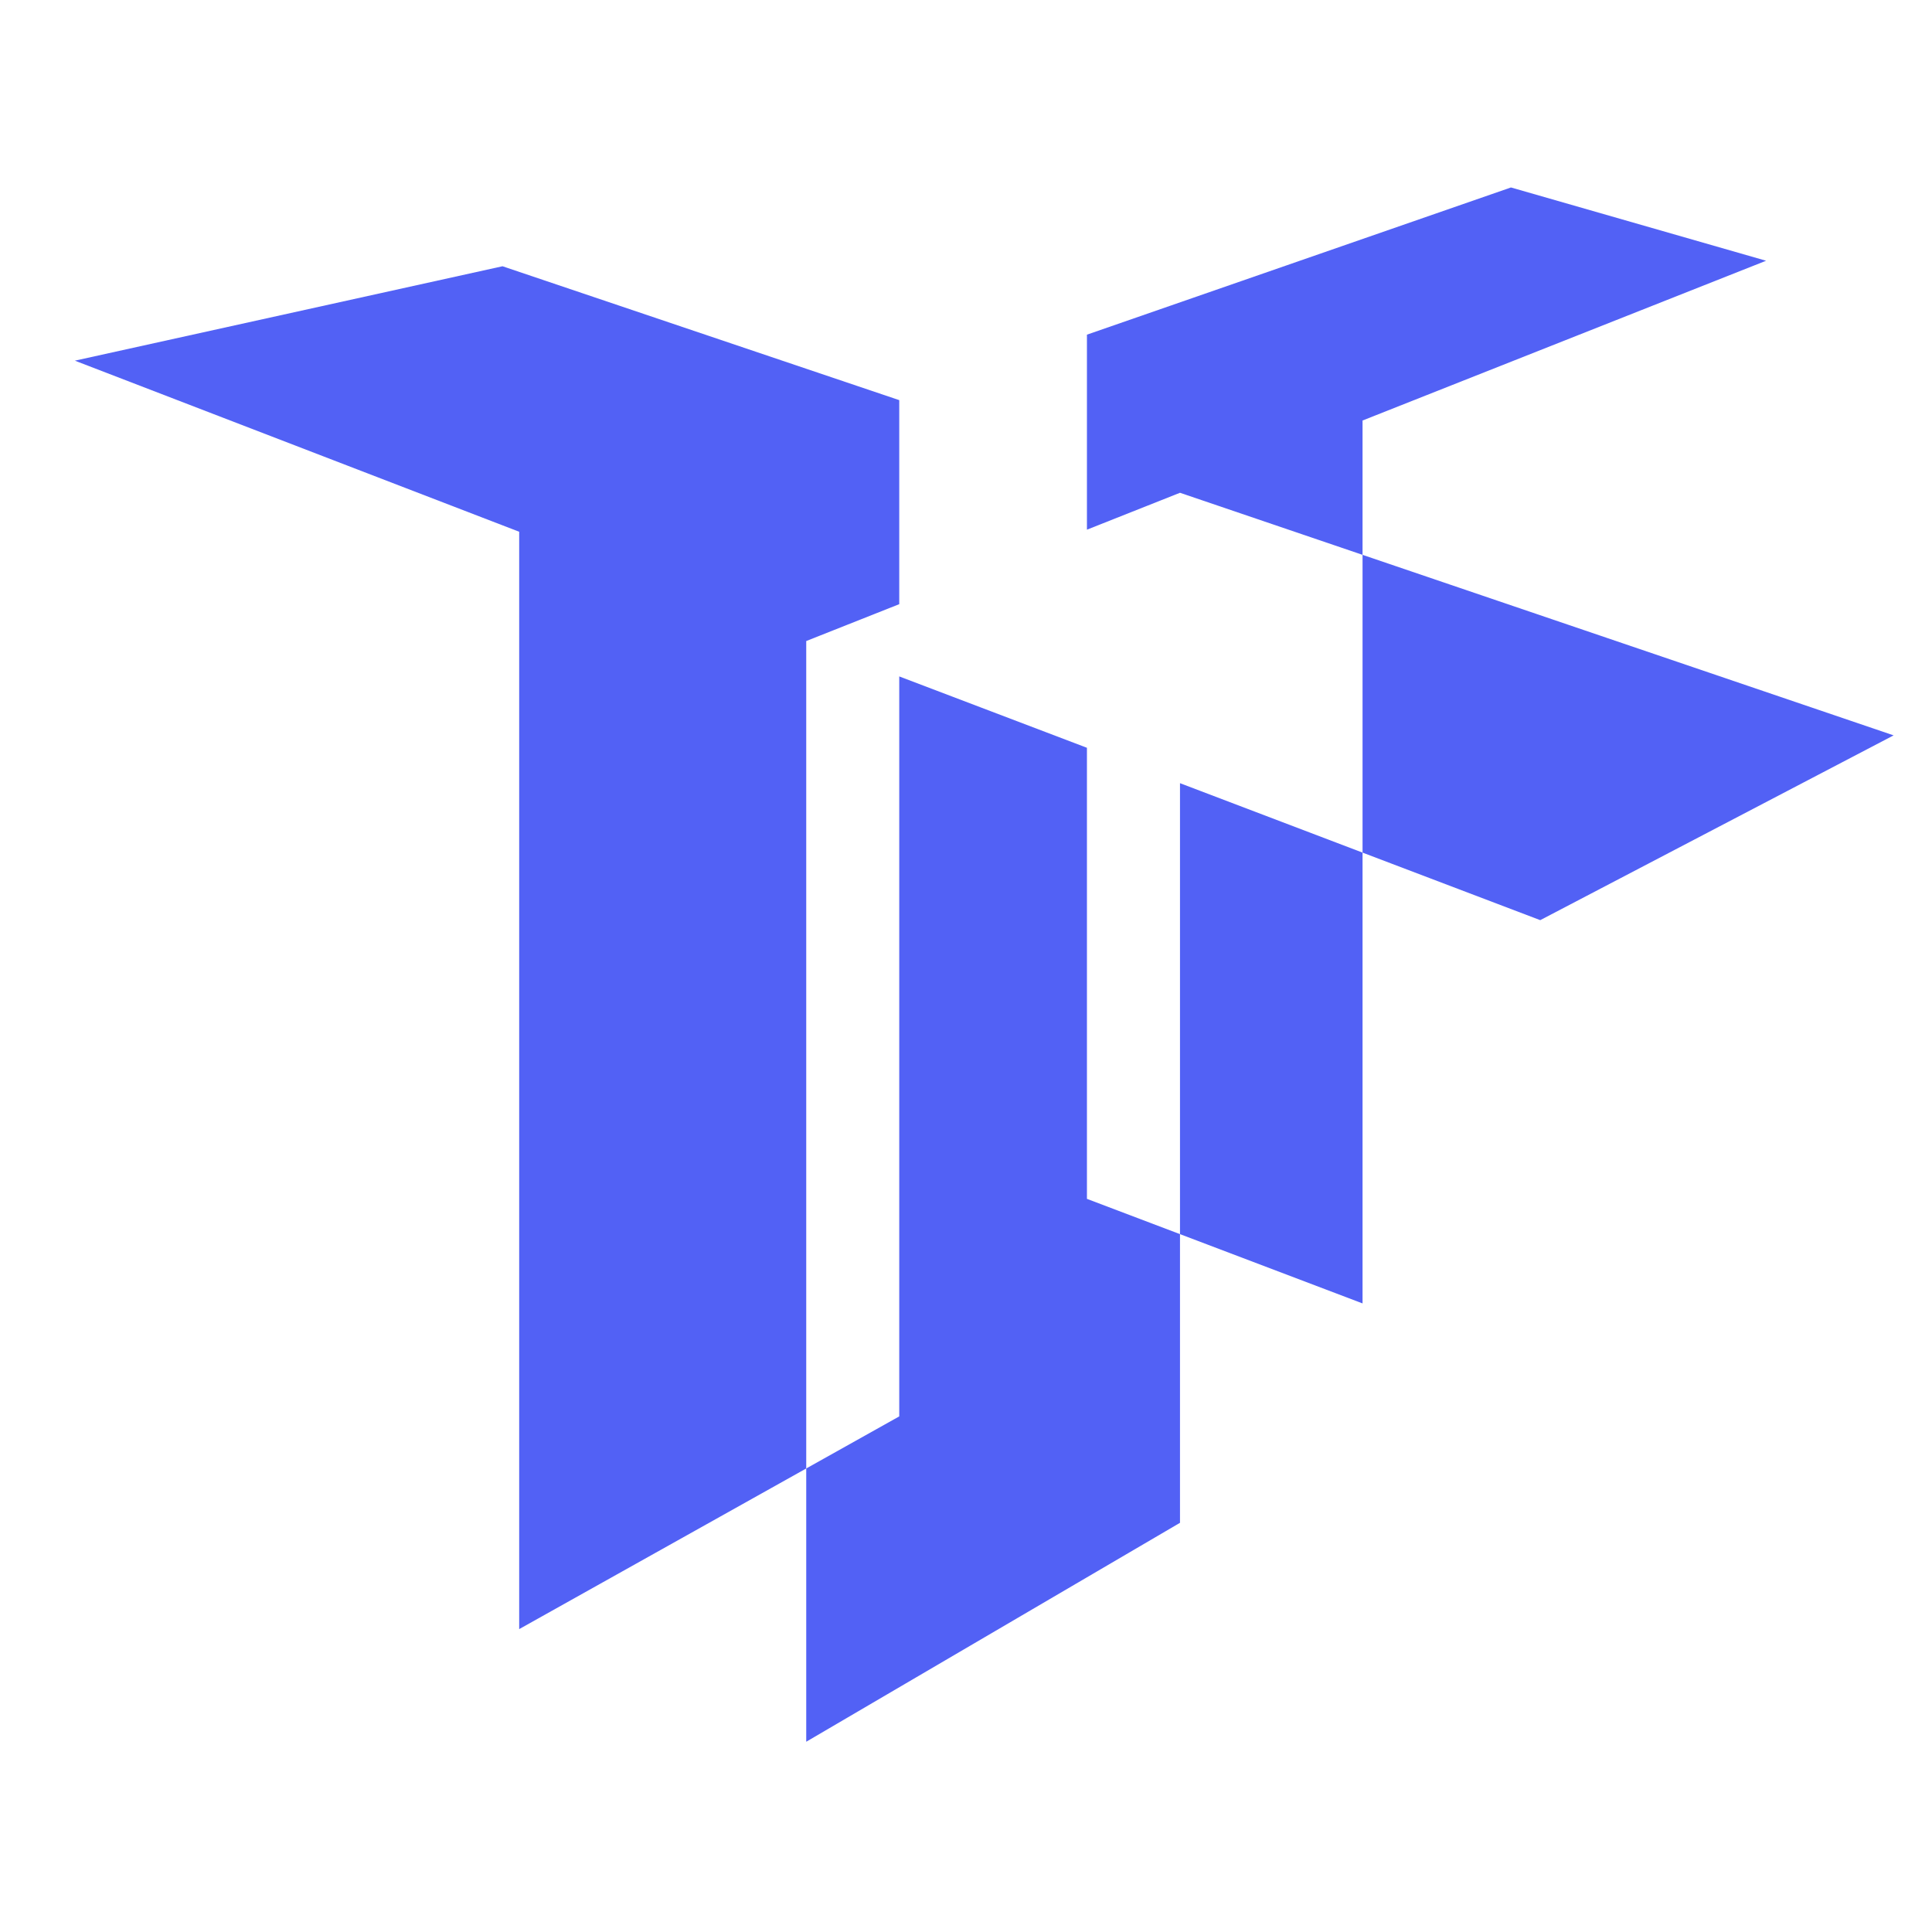
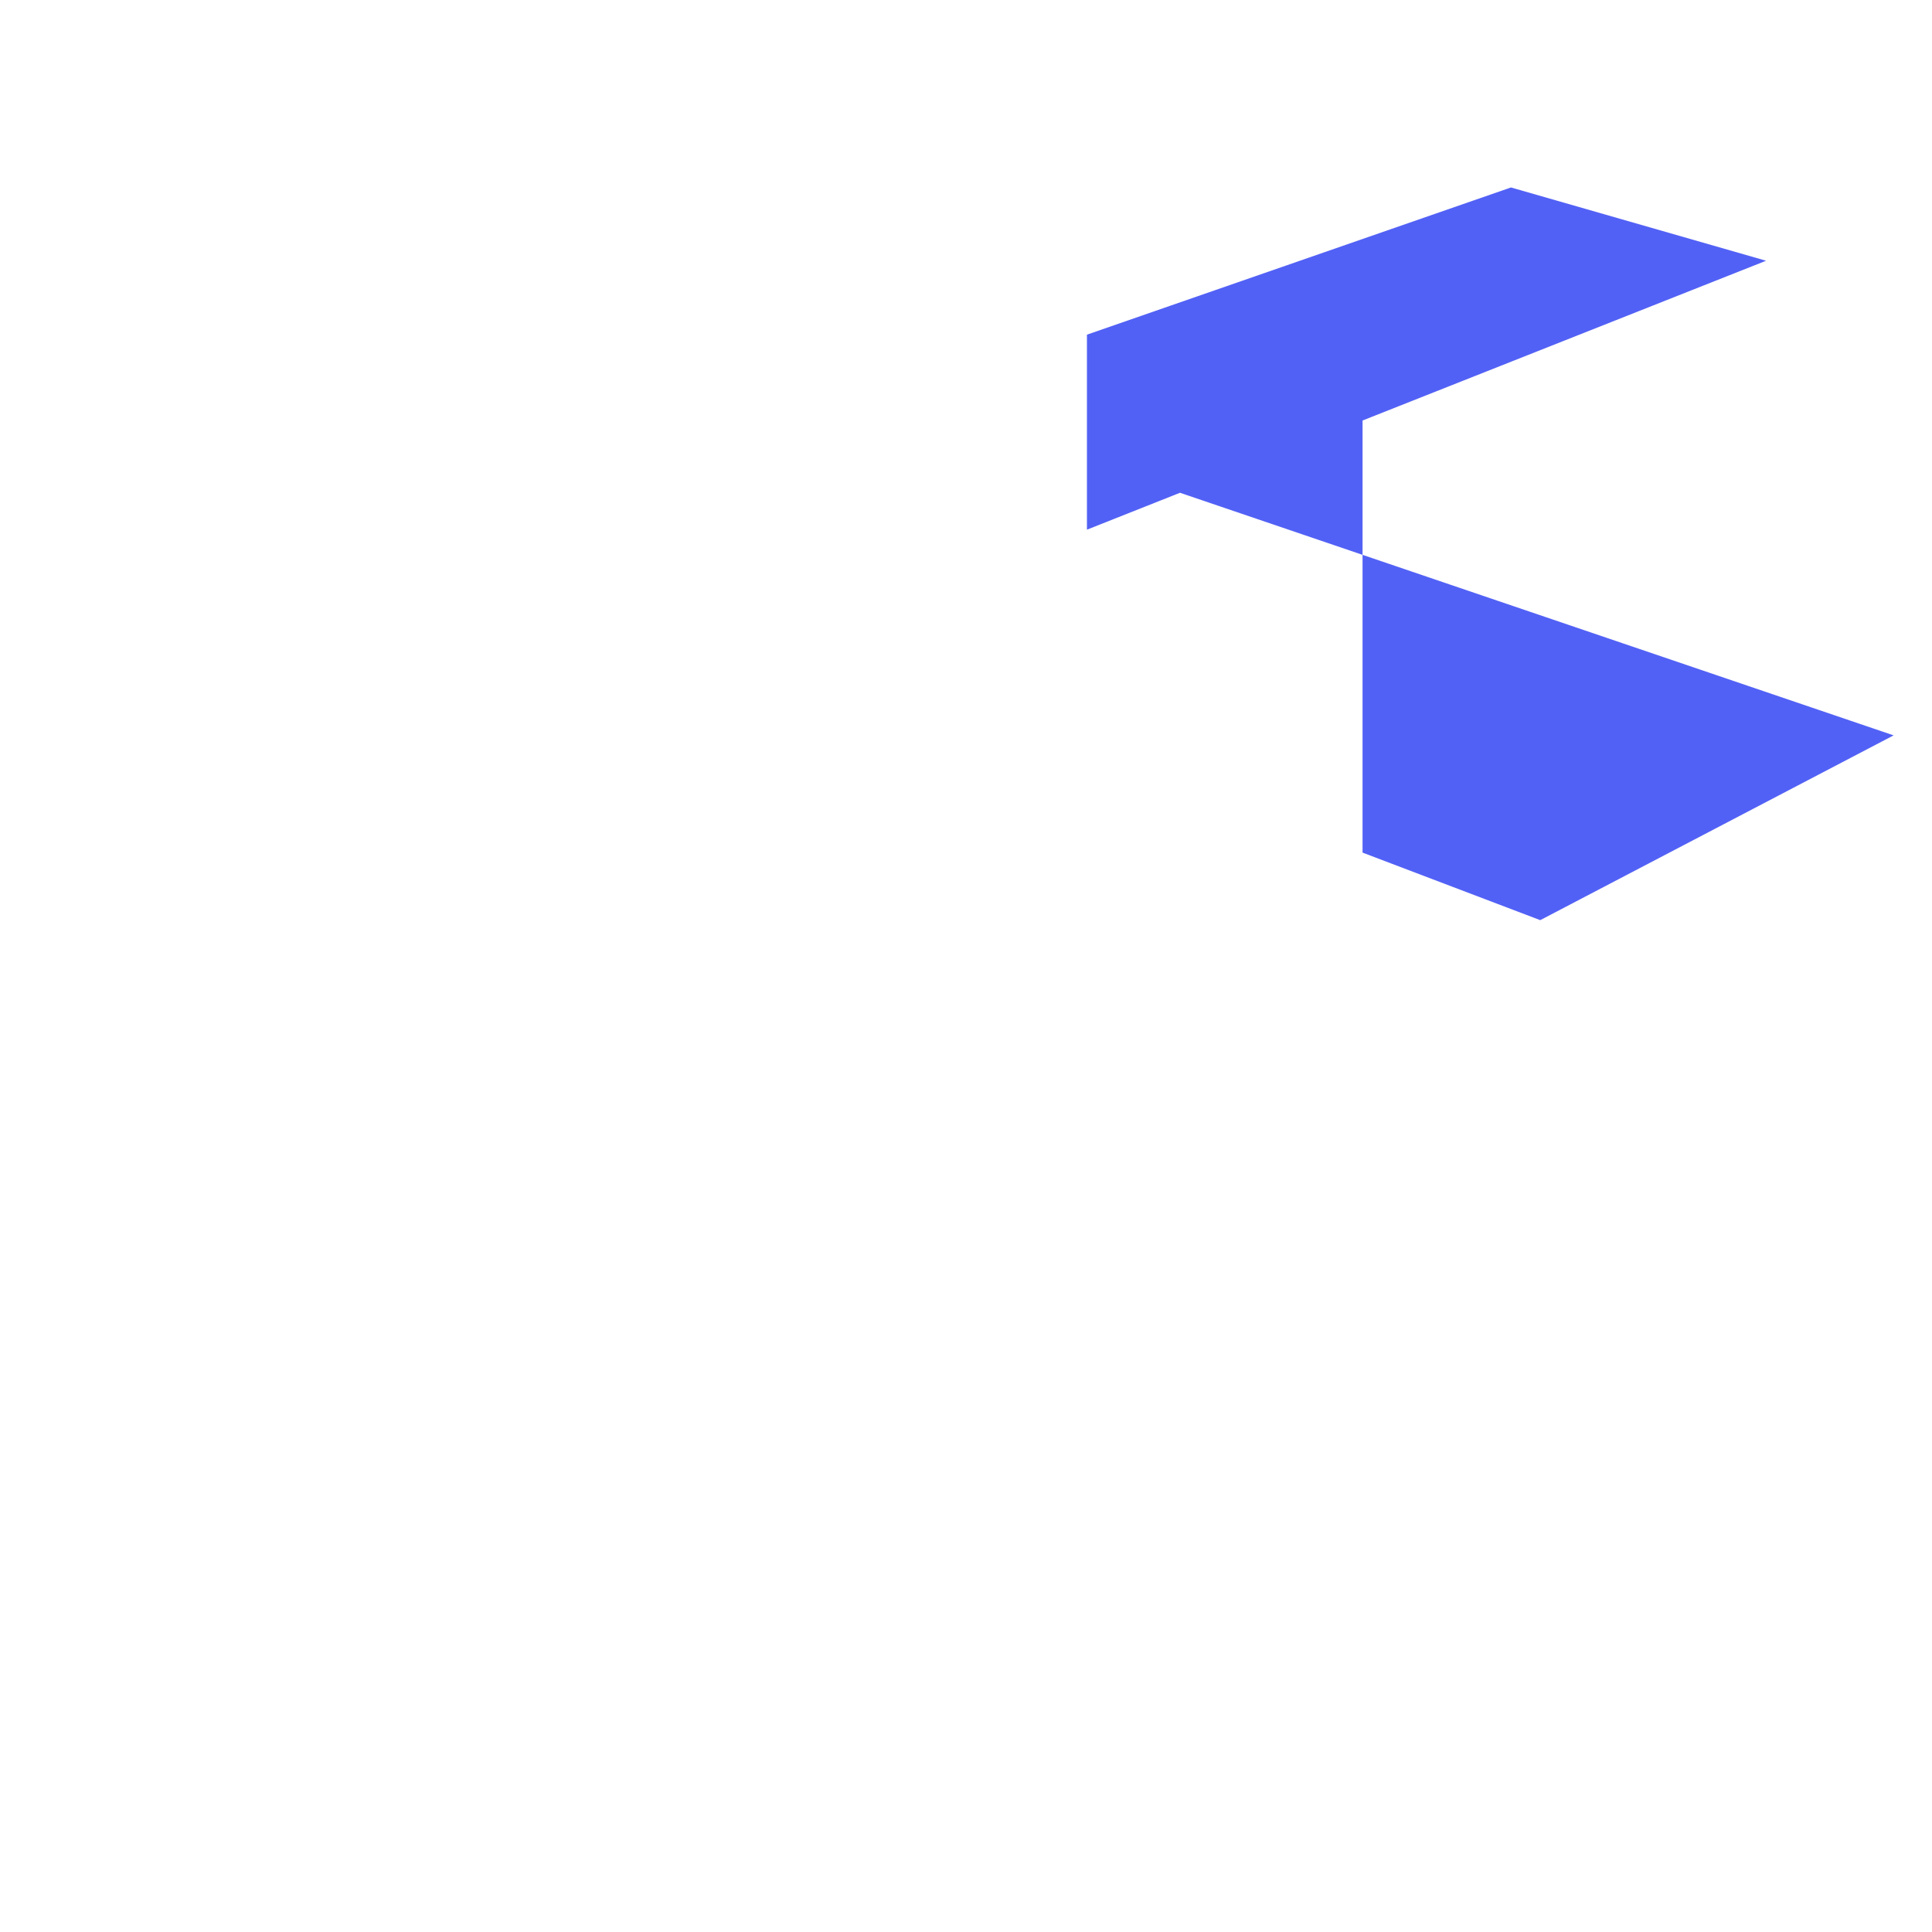
<svg xmlns="http://www.w3.org/2000/svg" viewBox="0 0 512 512">
  <g>
    <polygon points="501.83 194.88 361.09 147.04 361.09 225.95 408.18 243.85 501.83 194.88" style="fill:#5261f5;" />
-     <polygon points="288.05 198.17 238.31 179.26 238.31 375.36 213.66 389.16 213.66 461.58 312.71 403.56 312.71 327.06 288.05 317.71 288.05 198.17" style="fill:#5261f5;" />
-     <polygon points="312.71 327.06 361.09 345.42 361.09 225.95 312.71 207.55 312.71 327.06" style="fill:#5261f5;" />
    <polygon points="361.09 111.44 468.03 69.1 400.42 49.68 288.05 88.69 288.05 140.37 312.71 130.59 361.09 147.04 361.09 111.44" style="fill:#5261f5;" />
-     <polygon points="238.31 106.04 133.17 70.56 19.84 95.58 137.59 140.92 137.59 140.96 137.59 431.73 213.66 389.16 213.66 169.88 238.31 160.11 238.31 106.04 238.31 106.04" style="fill:#5261f5;" />
  </g>
-   <rect width="512" height="512" style="fill:none;" />
</svg>